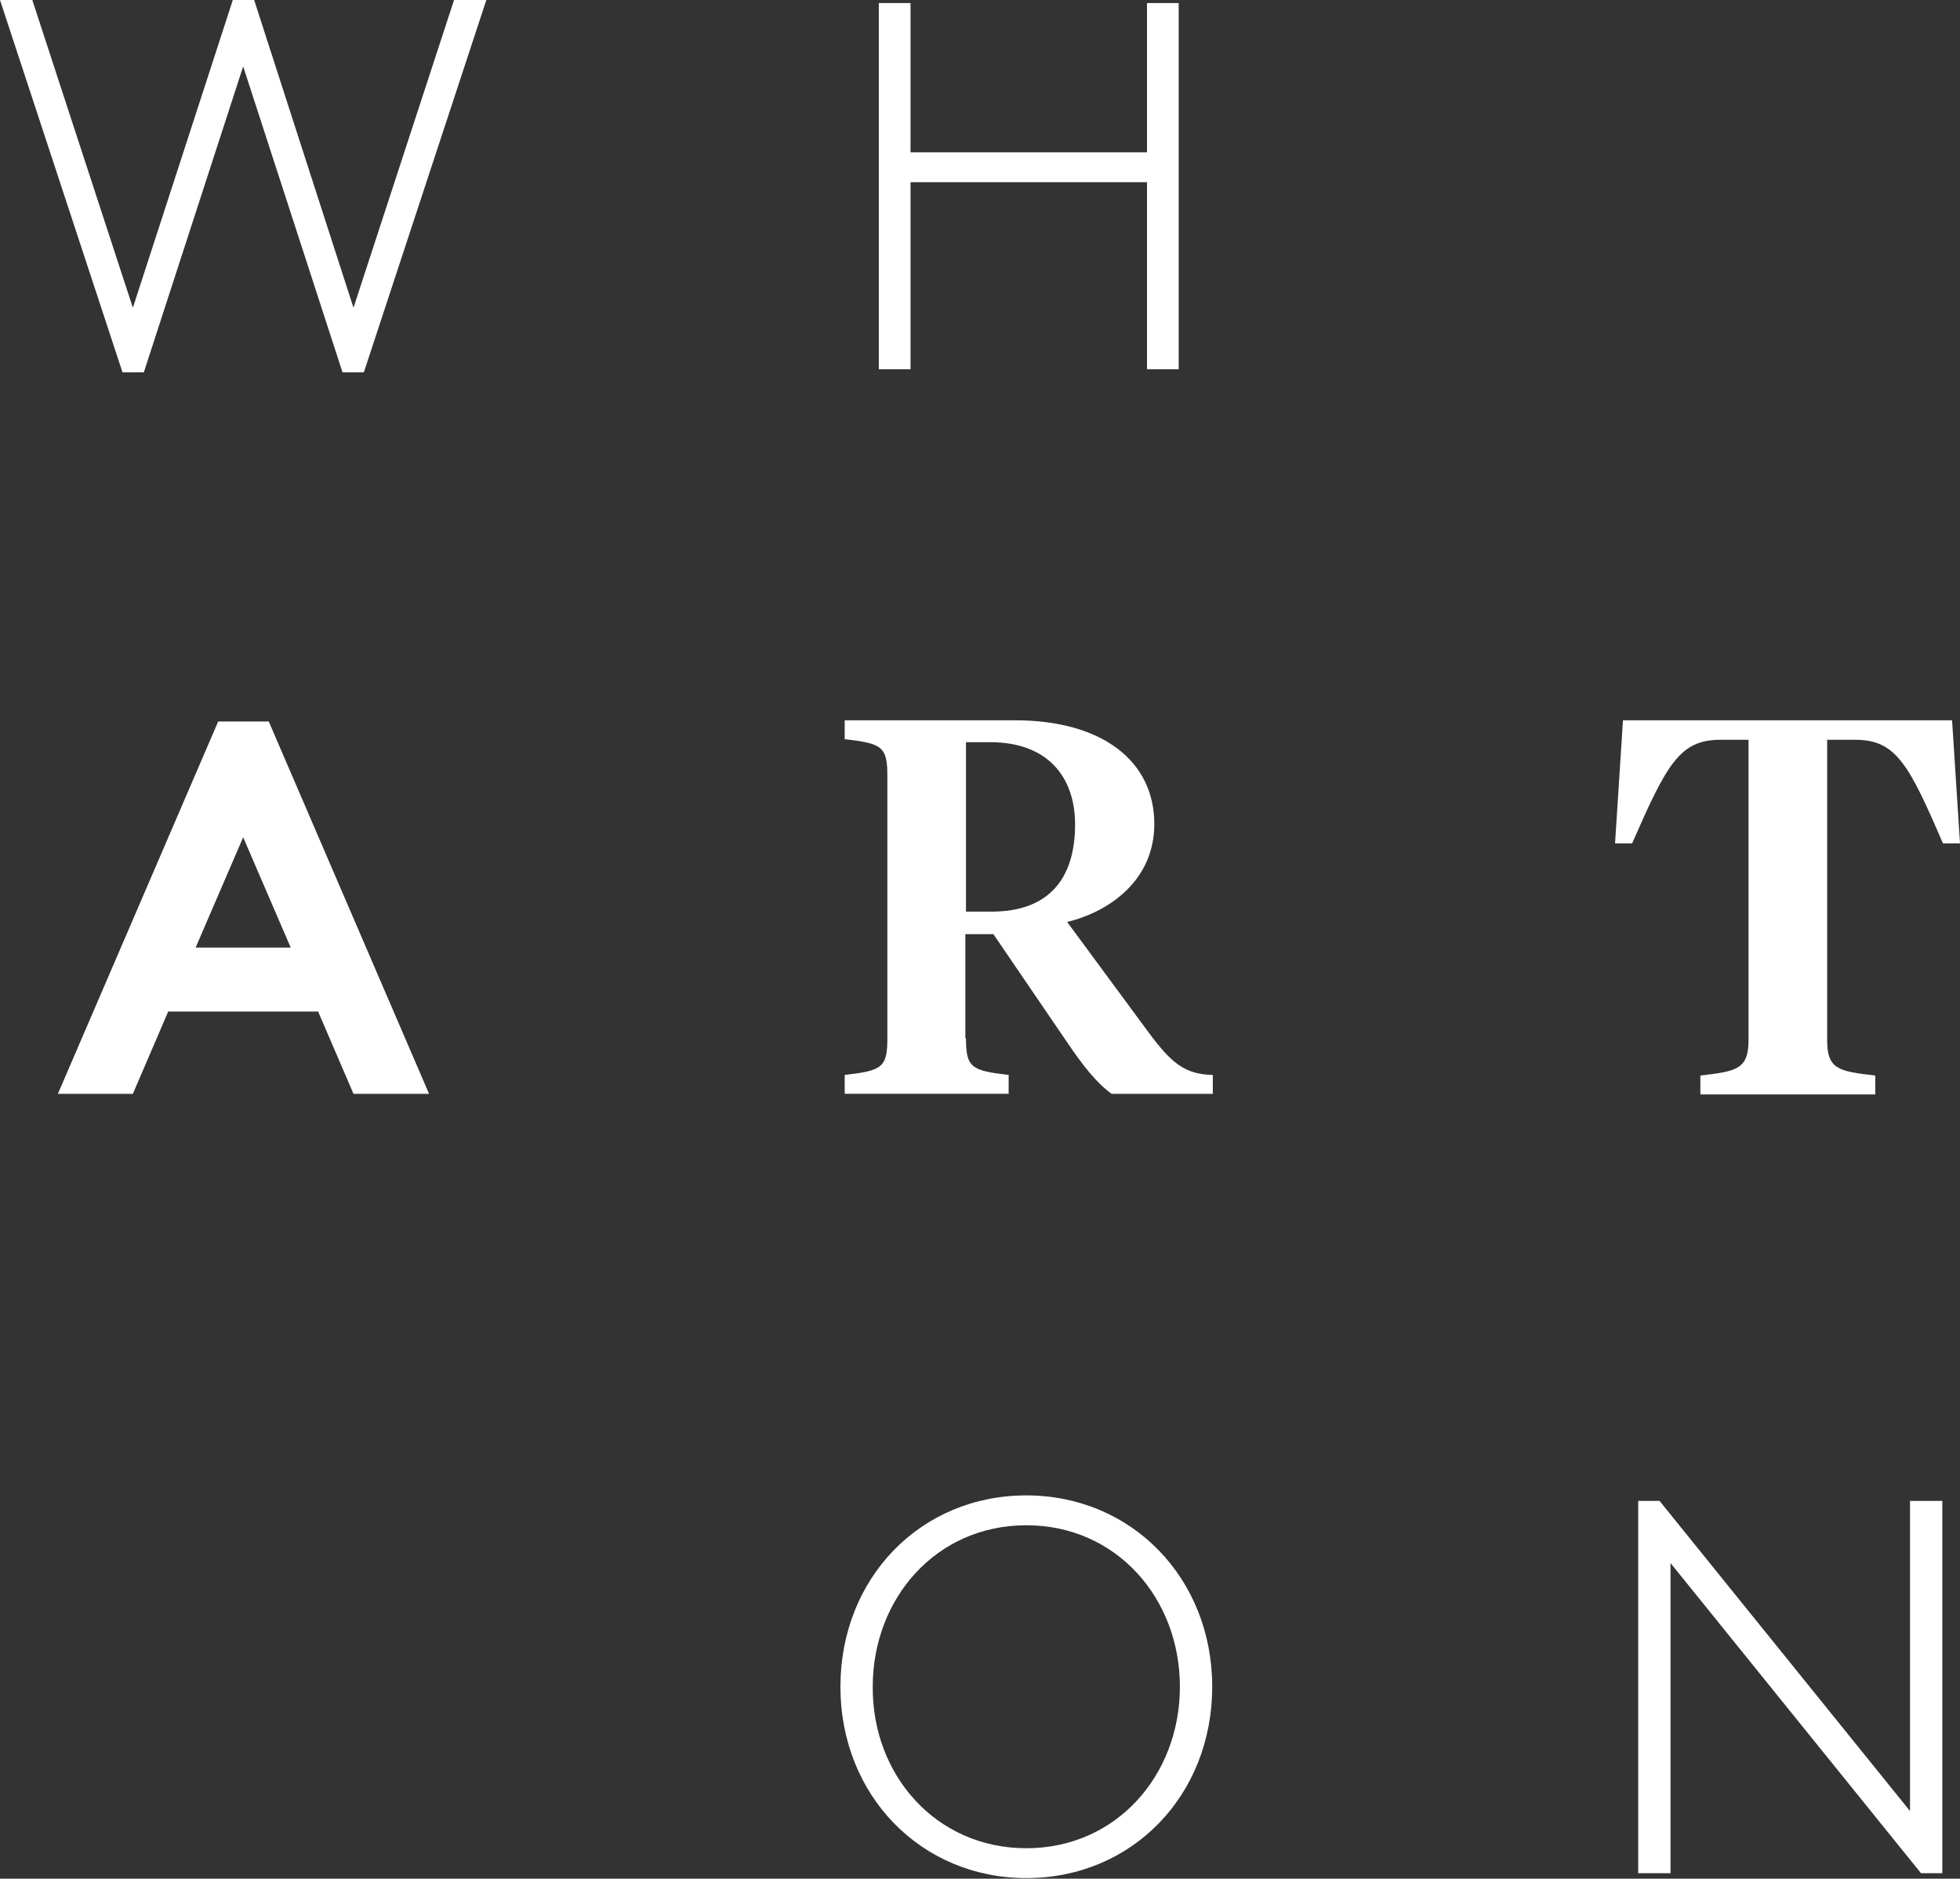
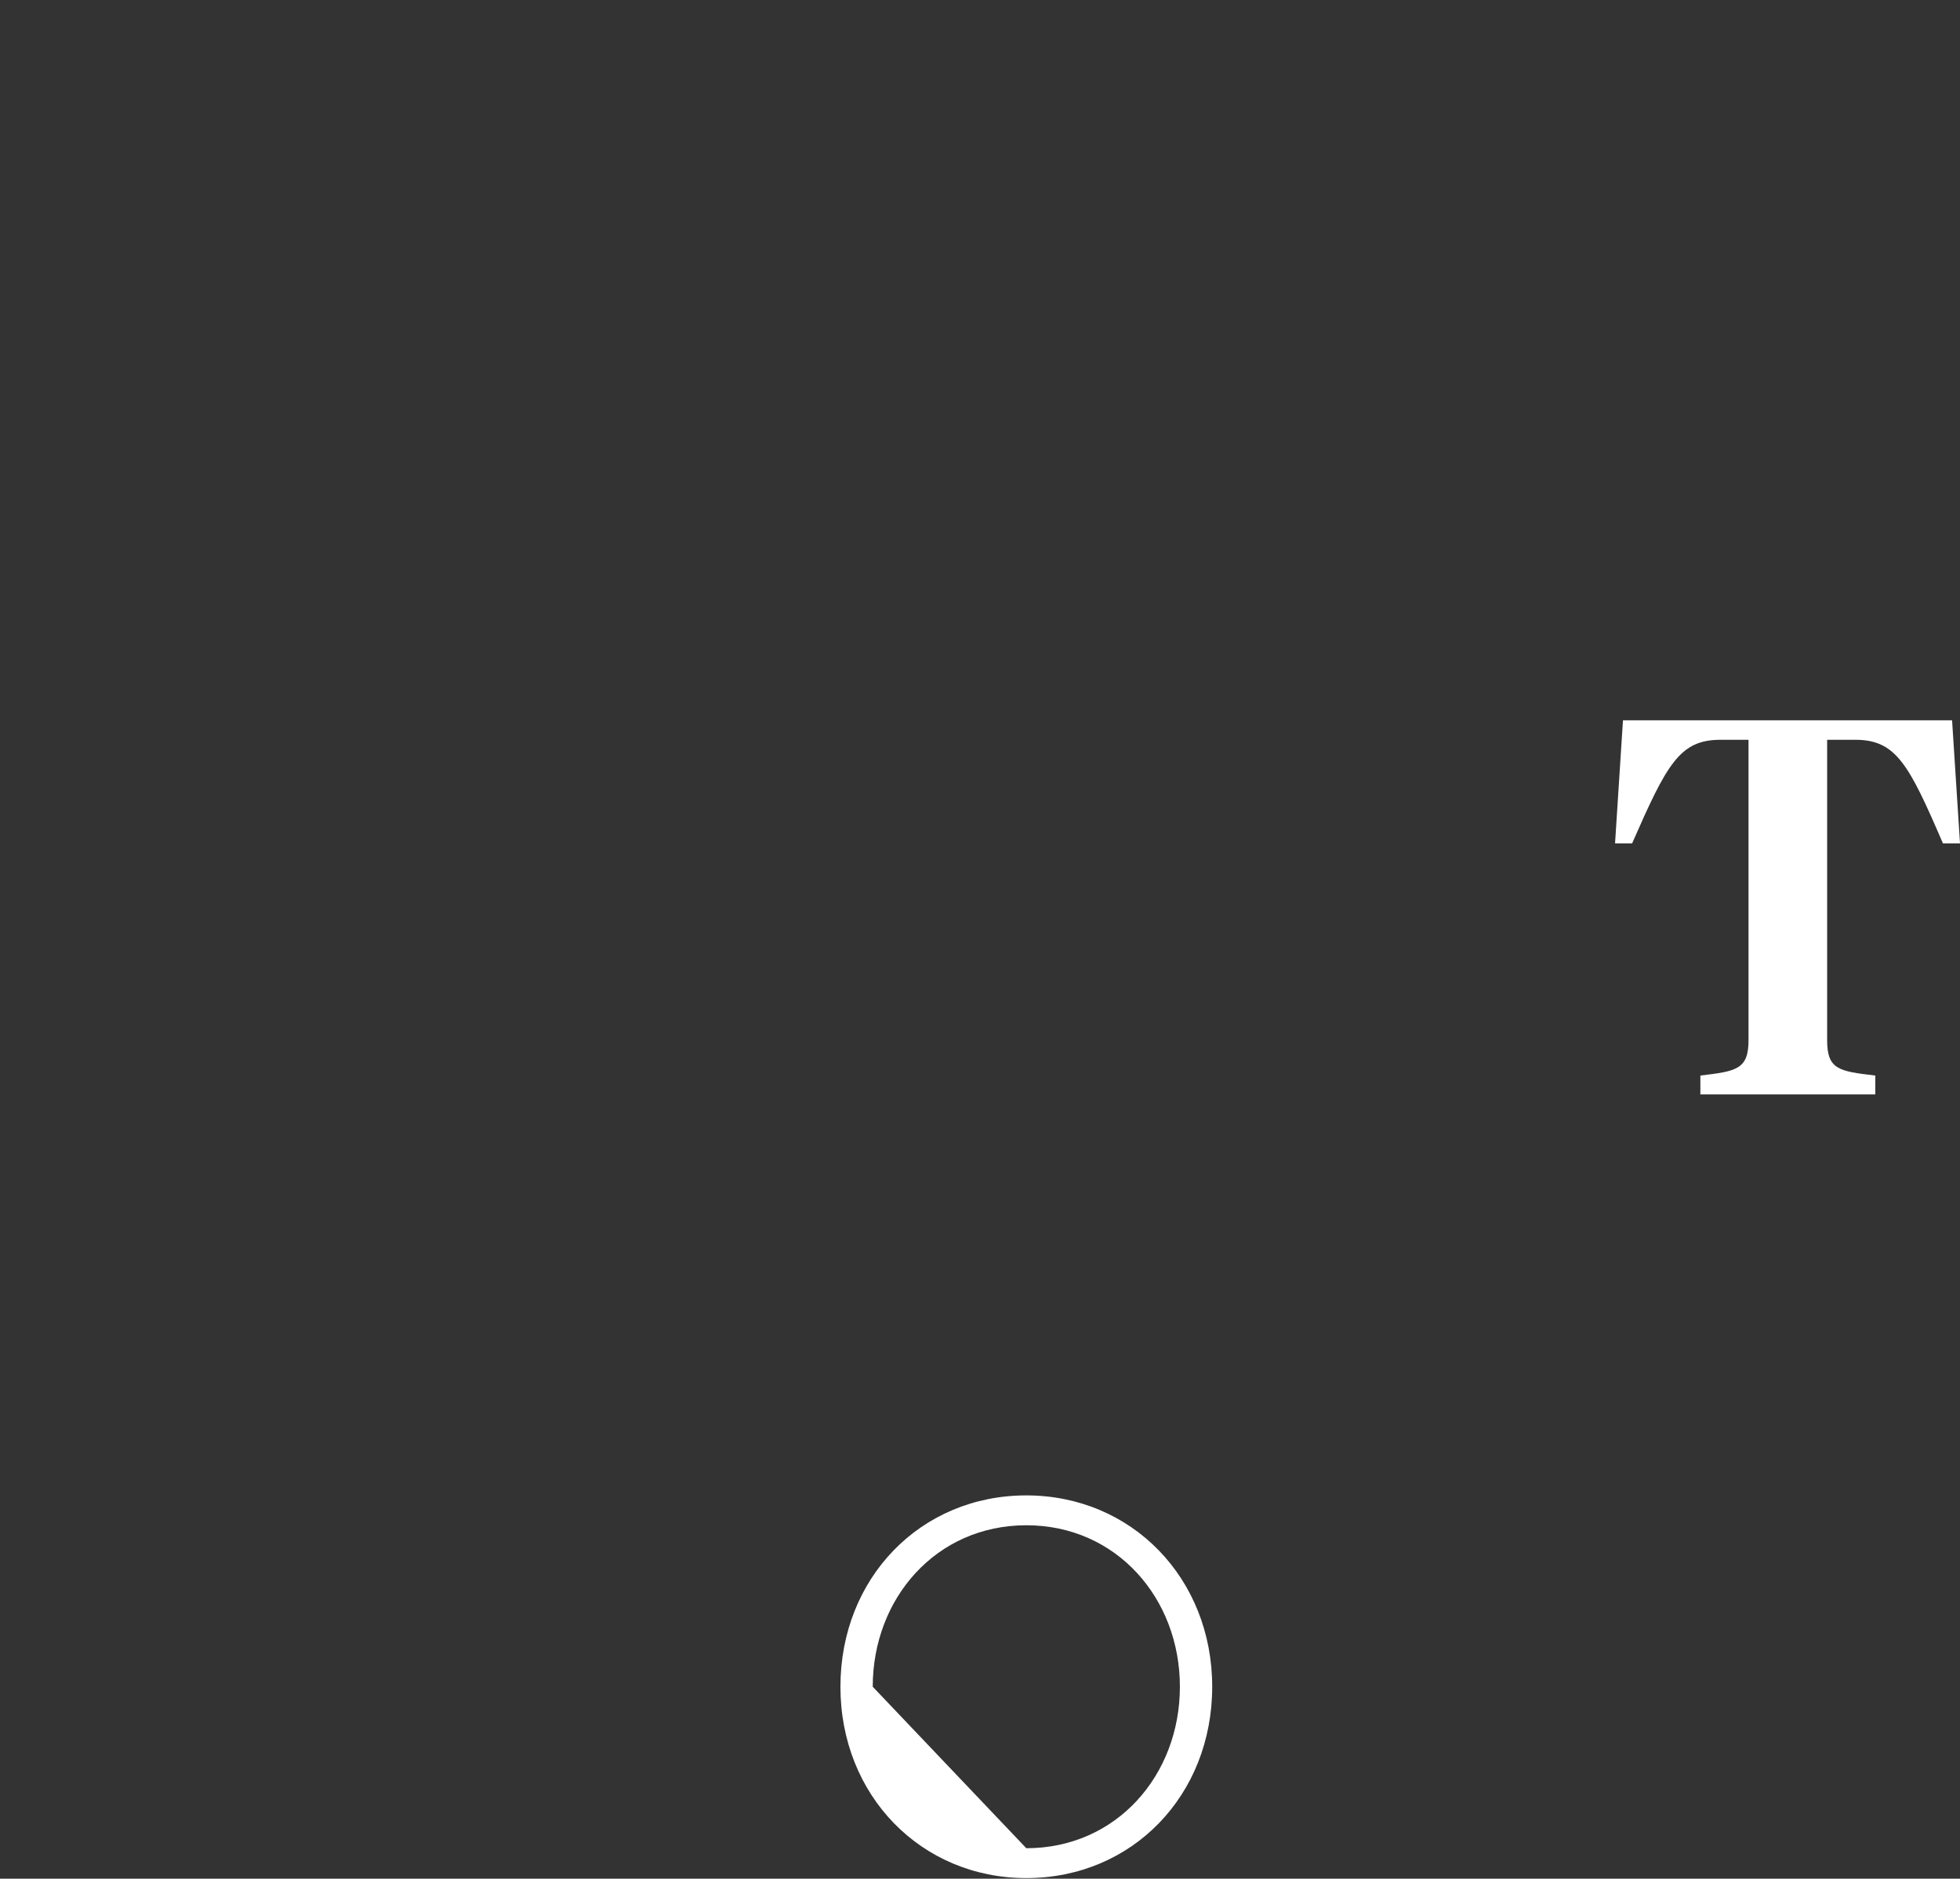
<svg xmlns="http://www.w3.org/2000/svg" version="1.1" id="black" x="0px" y="0px" viewBox="0 0 321.6 308.3" style="enable-background:new 0 0 321.6 308.3;" xml:space="preserve">
  <rect x="0" y="0" width="321.6" height="308.3" fill="#333333" stroke="none" />
  <style type="text/css">
	.st0{fill:#FFFFFF;}
</style>
  <g>
    <g>
-       <path class="st0" d="M41.7,0L58,50.5L74.5,0h5.3L59.7,61.1h-3.5L39.9,10.9L23.6,61.1h-3.5L0,0h5.3l16.5,50.5L38.2,0H41.7z" />
-     </g>
+       </g>
    <g>
-       <path class="st0" d="M9.5,179.5l26.3-61.1h8.3l26.3,61.1H58L52.2,166H27.6l-5.8,13.5H9.5z M32.1,155.5h15.6l-7.8-18.1L32.1,155.5z    " />
-     </g>
+       </g>
    <g>
-       <path class="st0" d="M158.5,170.4c0,4.8,0.9,5.3,7,6v3.1h-26.9v-3.1c6.1-0.7,7-1.2,7-6v-43.1c0-4.8-0.9-5.3-7-6v-3.1h27.9    c14.5,0,22.9,6.8,22.9,17c0,9.5-7.7,14.5-14.3,16.1l13.2,17.9c3.9,5.3,6.1,7.1,10.7,7.2v3.1h-16.6c-2.5-1.8-4.7-4.6-7.4-8.6    l-12-17.6h-4.6v17.1H158.5z M158.5,121.8v27.8h4.2c9.2,0,13.7-5.2,13.7-14.3c0-7.9-4.6-13.5-13.9-13.5H158.5z" />
-     </g>
+       </g>
    <g>
      <path class="st0" d="M320.3,118.2l1.3,20.2h-2.8c-5.6-13-7.7-17-14.4-17h-4.6v49.3c0,4.8,1.9,5.1,7.9,5.8v3.1H279v-3.1    c5.9-0.7,7.9-1,7.9-5.8v-49.3h-4.6c-6.7,0-8.8,4-14.5,17H265l1.3-20.2H320.3z" />
    </g>
    <g>
-       <path class="st0" d="M268.8,246.3h3.5l41.1,50.9v-50.9h5.3v61.1h-3.5l-41.1-50.9v50.9h-5.3V246.3z" />
-     </g>
+       </g>
    <g>
-       <path class="st0" d="M168.4,245.4c17.3,0,30.5,13.6,30.5,31.4s-13.1,31.4-30.5,31.4c-17.3,0-30.5-13.6-30.5-31.4    S151,245.4,168.4,245.4z M168.4,303.3c14.8,0,25.2-12,25.2-26.5s-10.4-26.5-25.2-26.5s-25.2,12-25.2,26.5    C143.1,291.3,153.6,303.3,168.4,303.3z" />
+       <path class="st0" d="M168.4,245.4c17.3,0,30.5,13.6,30.5,31.4s-13.1,31.4-30.5,31.4c-17.3,0-30.5-13.6-30.5-31.4    S151,245.4,168.4,245.4z M168.4,303.3c14.8,0,25.2-12,25.2-26.5s-10.4-26.5-25.2-26.5s-25.2,12-25.2,26.5    z" />
    </g>
    <g>
      <g>
-         <path class="st0" d="M188.2,29.9h-38.8v30.7h-5.2V0.5h5.2V25h38.8V0.5h5.2v60.1h-5.2V29.9z" />
-       </g>
+         </g>
    </g>
  </g>
</svg>